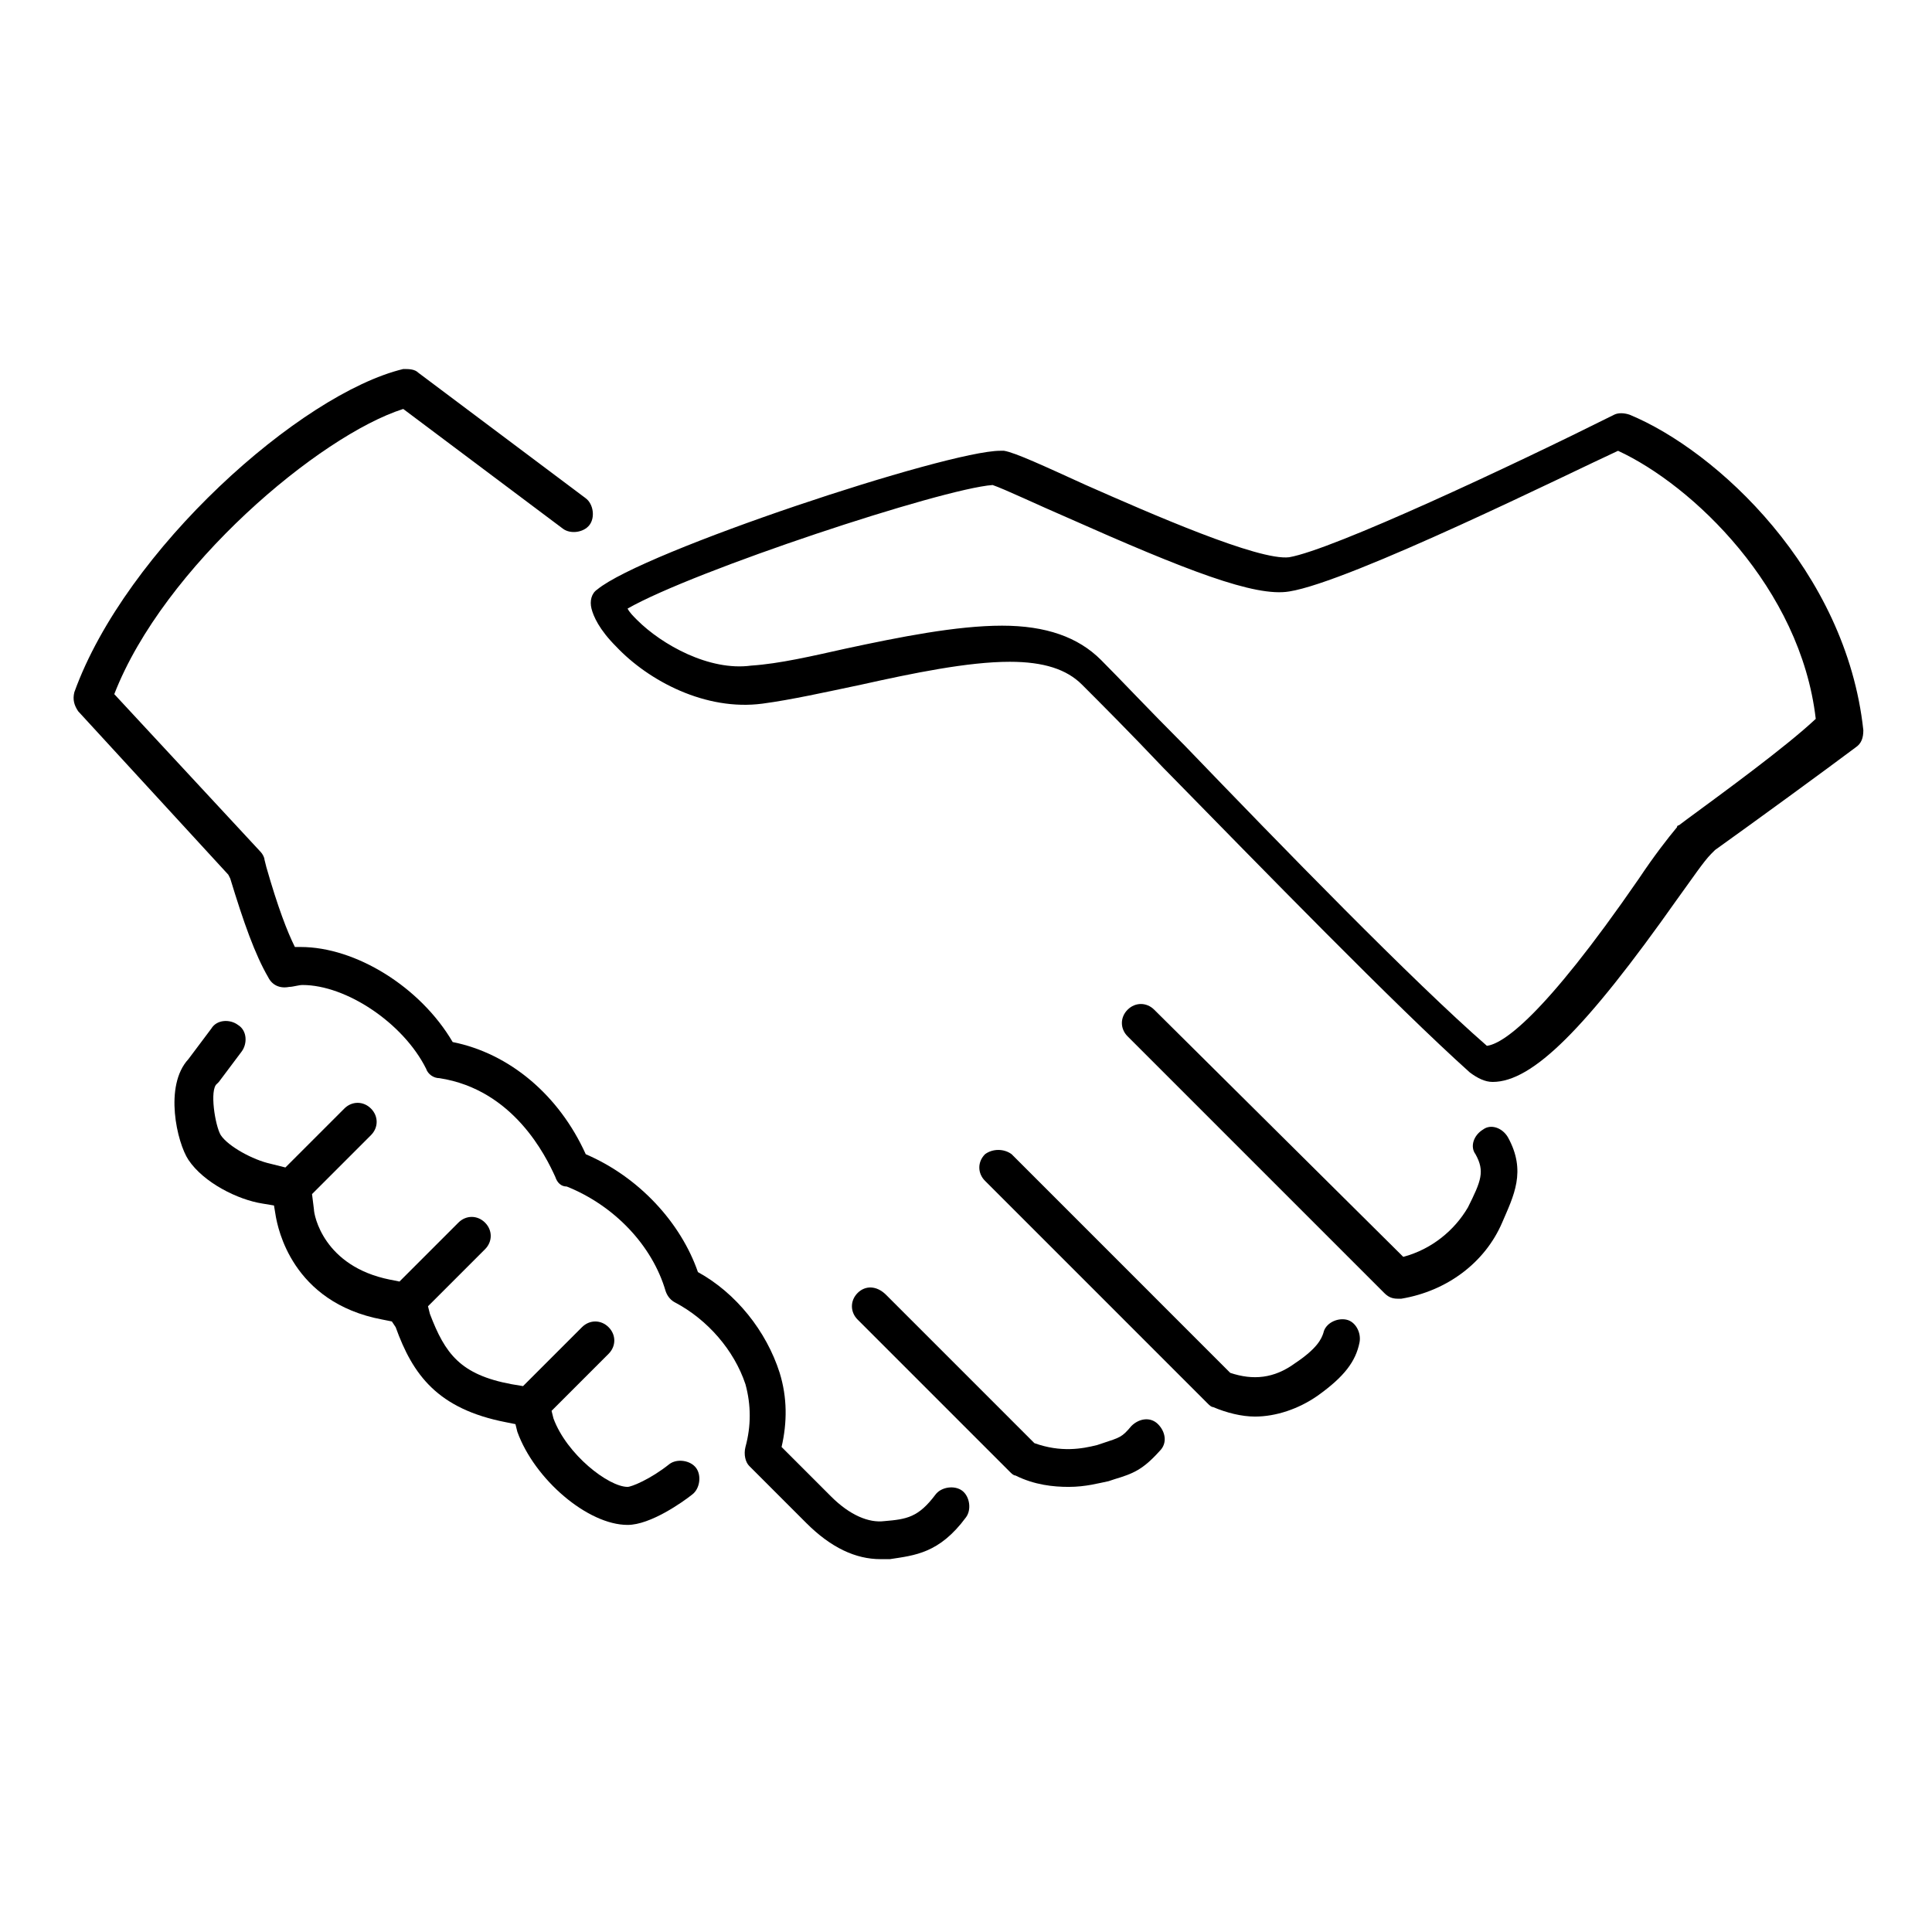
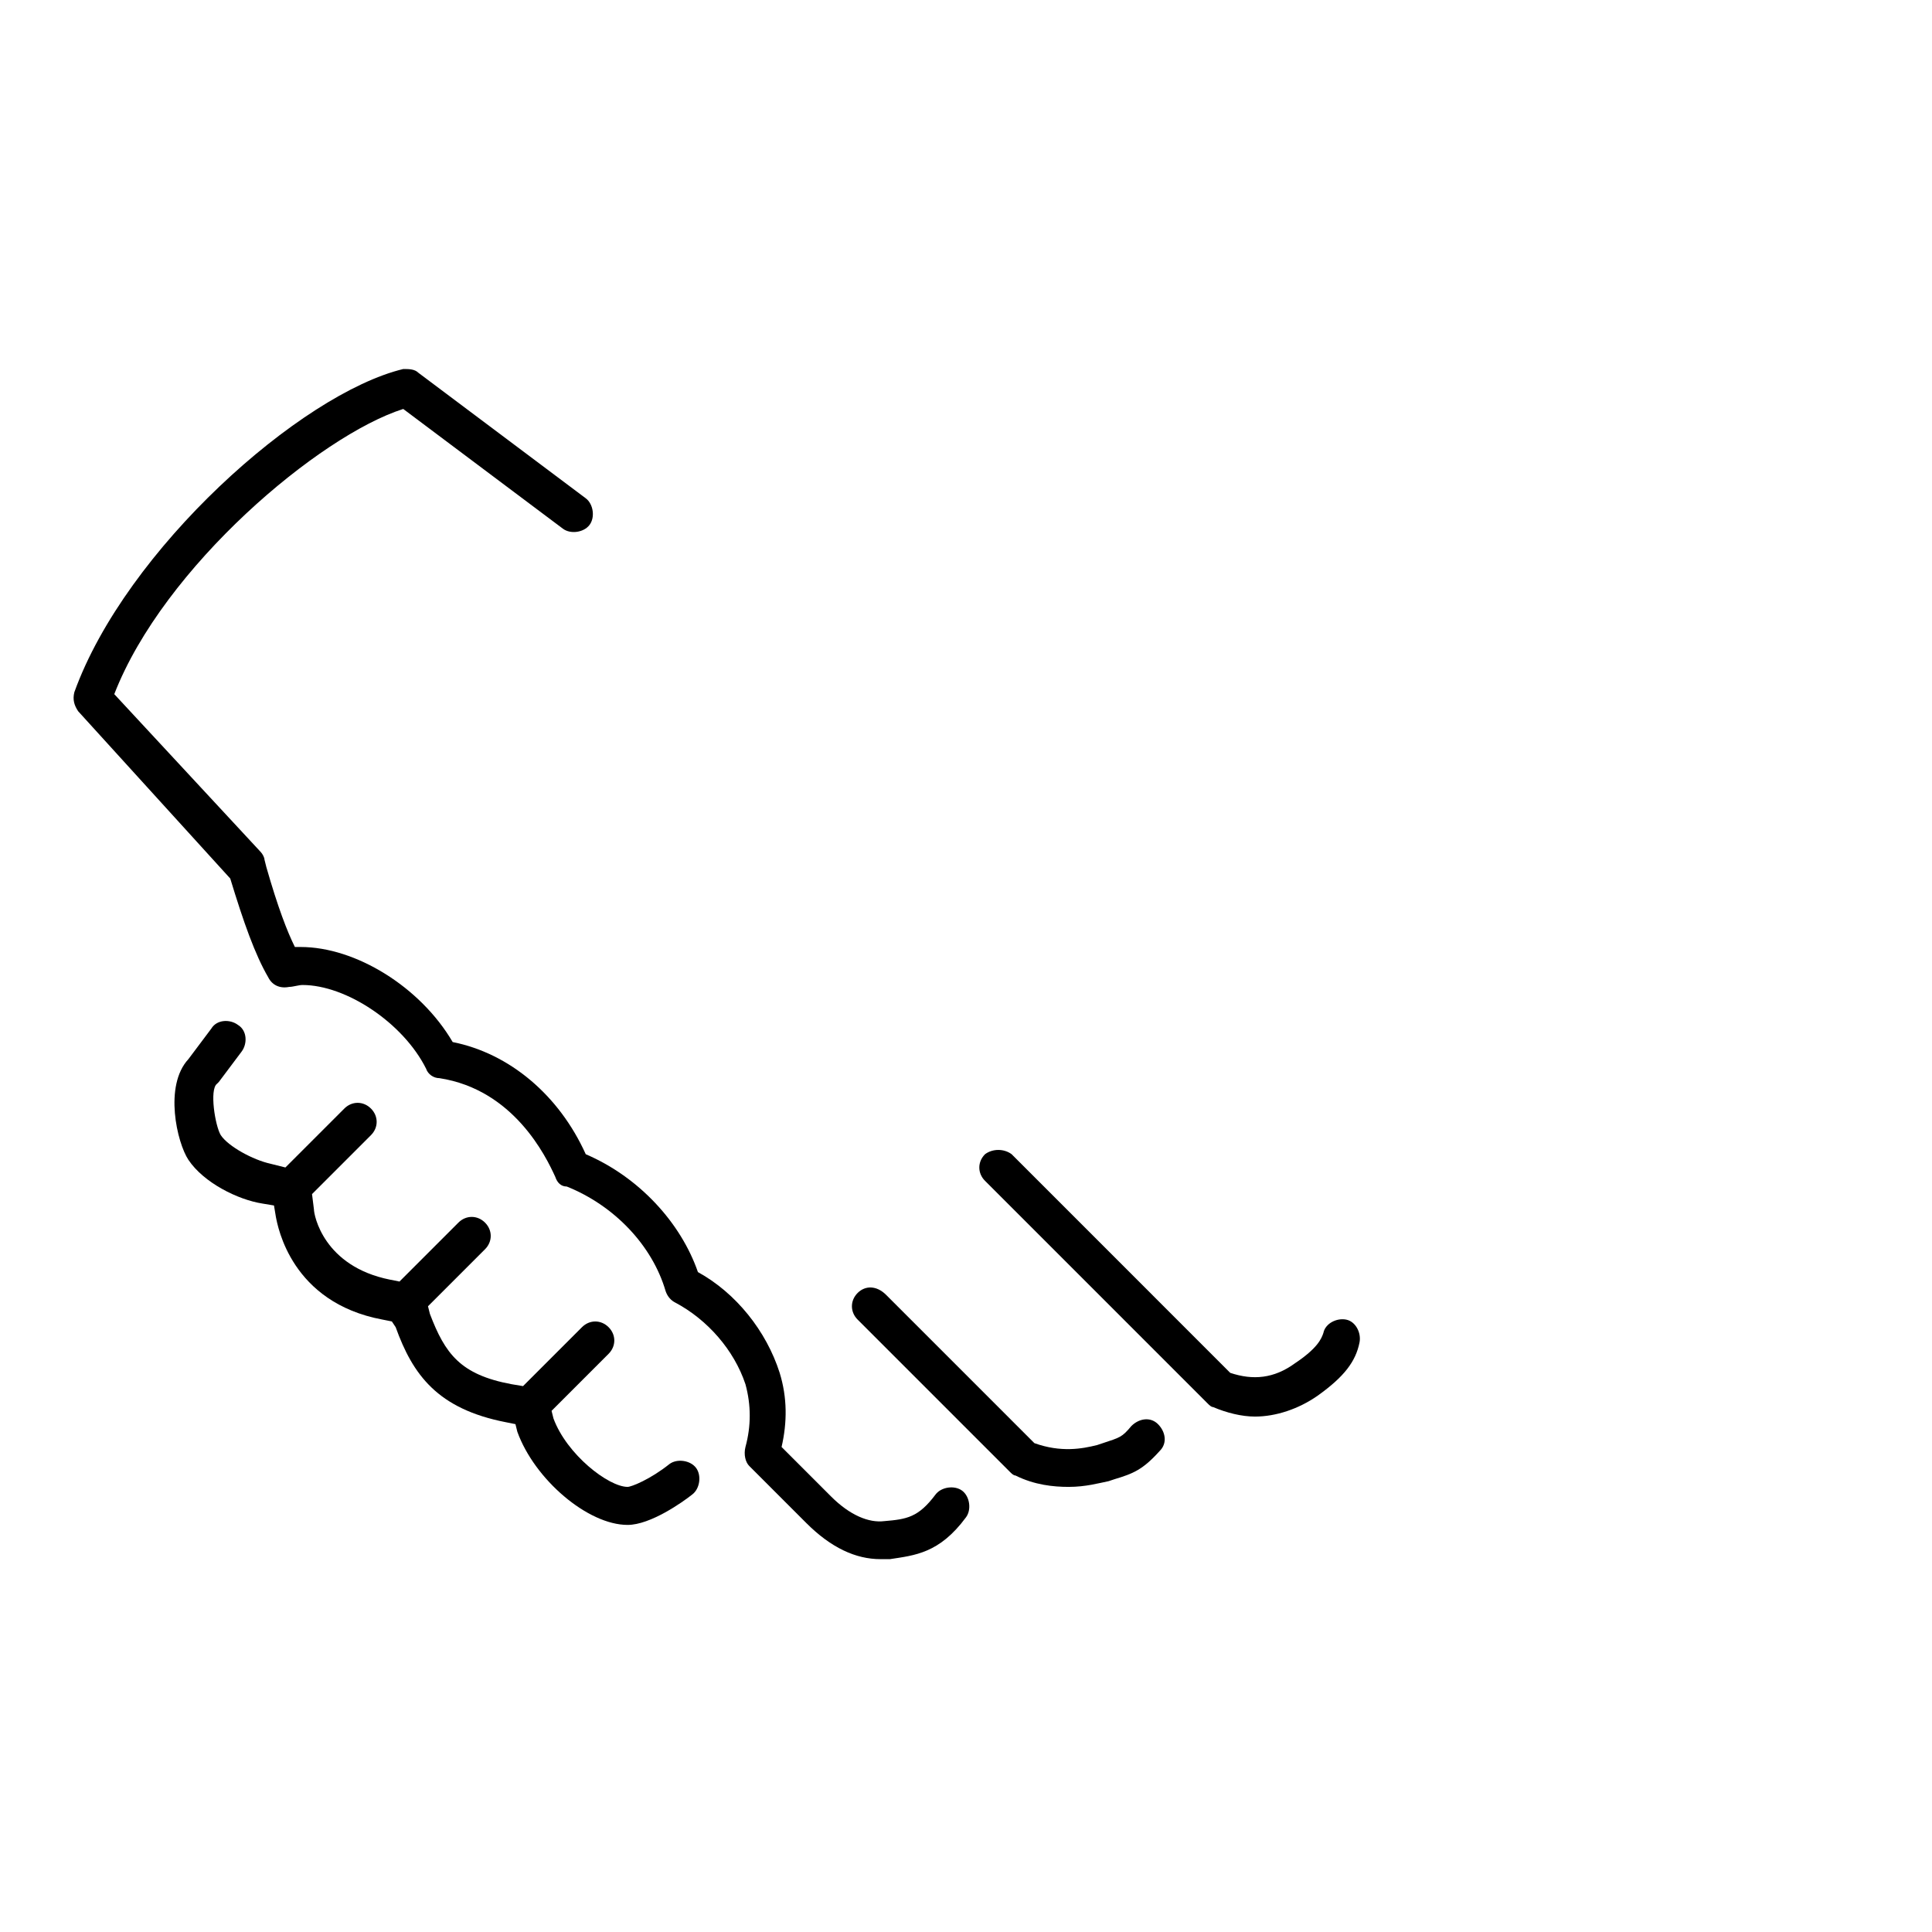
<svg xmlns="http://www.w3.org/2000/svg" fill="#000000" width="800px" height="800px" version="1.1" viewBox="144 144 512 512">
  <g>
-     <path d="m575.83 253.89c-1.512-0.504-3.023-0.504-4.031 0-27.207 13.602-74.562 35.77-86.152 37.785-8.062 1.008-36.777-11.586-53.906-19.145-11.082-5.039-18.641-8.566-21.664-9.07h-1.008c-14.105 0-94.715 26.703-106.81 36.777-1.512 1.008-2.016 3.023-1.512 5.039s2.016 5.543 6.551 10.078c8.566 9.07 23.68 17.129 38.793 15.113 7.559-1.008 16.625-3.023 26.199-5.039 13.602-3.023 28.215-6.047 39.297-6.047 9.07 0 15.113 2.016 19.145 6.047 5.039 5.039 12.594 12.594 21.664 22.168l0.504 0.504c25.695 26.199 60.961 62.473 80.609 80.105 2.016 1.512 4.031 2.519 6.047 2.519 10.578 0 24.688-14.105 48.871-48.367 4.031-5.543 7.055-10.078 9.07-12.09l1.008-1.008c10.578-7.559 29.223-21.16 37.281-27.207 1.512-1.008 2.016-2.519 2.016-4.535-4.539-42.316-38.797-74.059-61.973-83.629zm15.113 107.31-2.016 1.512s-0.504 0-0.504 0.504c-2.519 3.023-6.047 7.559-10.078 13.602-25.695 37.281-36.273 43.832-40.305 44.336-19.648-17.129-54.41-52.898-80.105-79.602l-0.504-0.504c-9.07-9.07-16.625-17.129-21.664-22.168-6.047-6.047-14.609-9.07-26.199-9.07-12.09 0-27.207 3.023-41.312 6.047-9.07 2.016-17.633 4.031-25.191 4.535-11.082 1.512-23.68-5.543-30.23-12.09-1.008-1.008-2.016-2.016-2.519-3.023 17.633-10.078 83.129-31.738 96.73-32.746 3.023 1.008 12.594 5.543 19.648 8.566 31.738 14.105 49.879 21.16 58.945 19.648 16.121-2.519 75.066-31.738 87.16-37.281 19.648 9.07 48.367 36.273 52.395 71.039-8.051 7.547-24.676 19.641-34.25 26.695z" />
    <path d="m371.28 486.65c-2.016 2.016-2.016 5.039 0 7.055l40.305 40.305c0.504 0.504 1.008 1.008 1.512 1.008 5.039 2.519 10.078 3.023 14.105 3.023 4.535 0 8.062-1.008 10.578-1.512l1.512-0.504c5.039-1.512 7.559-2.519 12.09-7.559 2.016-2.016 1.512-5.039-0.504-7.055-2.016-2.016-5.039-1.512-7.055 0.504-2.519 3.023-3.023 3.023-7.559 4.535l-1.512 0.504c-4.031 1.008-9.574 2.016-16.625-0.504l-39.297-39.297c-2.512-2.519-5.535-2.519-7.551-0.504z" />
    <path d="m405.04 449.88c-2.016 2.016-2.016 5.039 0 7.055l58.945 58.945c0.504 0.504 1.008 1.008 1.512 1.008 3.527 1.512 7.559 2.519 11.082 2.519 5.543 0 11.586-2.016 16.625-5.543 7.055-5.039 10.078-9.07 11.082-14.105 0.504-2.519-1.008-5.543-3.527-6.047-2.519-0.504-5.543 1.008-6.047 3.527-0.504 1.512-1.512 4.031-7.559 8.062-5.543 4.031-11.082 4.535-17.129 2.519l-57.93-57.941c-2.016-1.512-5.039-1.512-7.055 0z" />
-     <path d="m515.88 477.08-66-65.496c-2.016-2.016-5.039-2.016-7.055 0-2.016 2.016-2.016 5.039 0 7.055l68.016 68.016c1.008 1.008 2.016 1.512 3.527 1.512h1.008c12.09-2.016 22.168-9.574 26.703-20.152 3.023-7.055 6.551-13.602 1.512-22.672-1.512-2.519-4.535-3.527-6.551-2.016-2.519 1.512-3.527 4.535-2.016 6.551 2.519 4.535 1.512 7.055-2.016 14.105-3.527 6.043-9.57 11.082-17.129 13.098z" />
-     <path d="m205.02 376.82c3.527 11.586 6.551 20.152 10.078 26.199 1.008 2.016 3.023 3.023 5.543 2.519 1.008 0 2.519-0.504 3.527-0.504 11.586 0 26.703 10.078 32.746 22.168 0.504 1.512 2.016 2.519 3.527 2.519 19.648 3.023 28.215 20.656 30.73 26.199 0.504 1.512 1.512 2.519 3.023 2.519 12.594 5.039 22.672 15.617 26.199 27.711 0.504 1.512 1.512 2.519 2.519 3.023 8.566 4.535 15.617 12.594 18.641 21.664 1.512 5.543 1.512 11.082 0 16.625-0.504 2.016 0 4.031 1.008 5.039l15.113 15.113c6.551 6.551 13.098 9.574 19.648 9.574h2.519c6.551-1.008 13.098-1.512 20.152-11.082 1.512-2.016 1.008-5.543-1.008-7.055-2.016-1.512-5.543-1.008-7.055 1.008-4.535 6.047-7.559 6.551-13.602 7.055-4.031 0.504-9.07-1.512-14.105-6.551l-13.098-13.098c1.512-6.551 1.512-13.098-0.504-19.648-3.527-11.082-11.586-21.16-21.664-26.703-4.535-13.098-15.617-25.191-29.727-31.234-7.055-15.617-20.152-26.703-35.266-29.727-8.566-14.609-25.695-25.191-40.305-25.191h-1.512c-2.016-4.031-4.535-10.578-7.559-21.16l-0.504-2.016c0-0.504-0.504-1.512-1.008-2.016l-38.793-41.816c13.098-33.762 54.41-68.523 76.578-75.578l42.32 31.738c2.016 1.512 5.543 1.008 7.055-1.008 1.512-2.016 1.008-5.543-1.008-7.055l-44.336-33.25c-1.008-1.008-2.519-1.008-4.031-1.008-27.207 6.551-73.555 47.863-87.16 85.648-0.504 2.016 0 3.527 1.008 5.039l39.801 43.328z" />
+     <path d="m205.02 376.82c3.527 11.586 6.551 20.152 10.078 26.199 1.008 2.016 3.023 3.023 5.543 2.519 1.008 0 2.519-0.504 3.527-0.504 11.586 0 26.703 10.078 32.746 22.168 0.504 1.512 2.016 2.519 3.527 2.519 19.648 3.023 28.215 20.656 30.73 26.199 0.504 1.512 1.512 2.519 3.023 2.519 12.594 5.039 22.672 15.617 26.199 27.711 0.504 1.512 1.512 2.519 2.519 3.023 8.566 4.535 15.617 12.594 18.641 21.664 1.512 5.543 1.512 11.082 0 16.625-0.504 2.016 0 4.031 1.008 5.039l15.113 15.113c6.551 6.551 13.098 9.574 19.648 9.574h2.519c6.551-1.008 13.098-1.512 20.152-11.082 1.512-2.016 1.008-5.543-1.008-7.055-2.016-1.512-5.543-1.008-7.055 1.008-4.535 6.047-7.559 6.551-13.602 7.055-4.031 0.504-9.07-1.512-14.105-6.551l-13.098-13.098c1.512-6.551 1.512-13.098-0.504-19.648-3.527-11.082-11.586-21.16-21.664-26.703-4.535-13.098-15.617-25.191-29.727-31.234-7.055-15.617-20.152-26.703-35.266-29.727-8.566-14.609-25.695-25.191-40.305-25.191h-1.512c-2.016-4.031-4.535-10.578-7.559-21.16l-0.504-2.016c0-0.504-0.504-1.512-1.008-2.016l-38.793-41.816c13.098-33.762 54.41-68.523 76.578-75.578l42.32 31.738c2.016 1.512 5.543 1.008 7.055-1.008 1.512-2.016 1.008-5.543-1.008-7.055l-44.336-33.25c-1.008-1.008-2.519-1.008-4.031-1.008-27.207 6.551-73.555 47.863-87.16 85.648-0.504 2.016 0 3.527 1.008 5.039z" />
    <path d="m281.1 523.43c4.535 12.594 18.641 24.688 29.223 24.688 6.047 0 14.609-6.047 17.129-8.062 2.016-1.512 2.519-5.039 1.008-7.055s-5.039-2.519-7.055-1.008c-5.039 4.031-10.078 6.047-11.082 6.047-5.039 0-16.121-8.566-19.648-18.137l-0.504-2.016 15.113-15.113c2.016-2.016 2.016-5.039 0-7.055s-5.039-2.016-7.055 0l-15.617 15.617-3.019-0.504c-13.602-2.519-17.633-8.062-21.664-18.641l-0.504-2.016 15.113-15.113c2.016-2.016 2.016-5.039 0-7.055s-5.039-2.016-7.055 0l-15.617 15.617-2.519-0.504c-17.633-3.527-20.152-17.129-20.152-18.641l-0.504-4.031 15.617-15.617c2.016-2.016 2.016-5.039 0-7.055-2.016-2.016-5.039-2.016-7.055 0l-15.617 15.617-4.031-1.008c-4.535-1.008-11.082-4.535-13.098-7.559-1.512-2.519-3.023-12.09-1.008-13.602 0 0 0.504-0.504 0.504-0.504l6.047-8.062c1.512-2.016 1.512-5.543-1.008-7.055-2.016-1.512-5.543-1.512-7.055 1.008l-6.047 8.062c-6.551 7.055-3.023 22.168 0 26.703 4.031 6.047 13.098 10.578 19.648 11.586l3.023 0.504 0.504 3.023c0.504 2.519 4.031 22.672 28.215 27.207l2.519 0.504 1.008 1.516c4.535 12.594 11.082 21.664 29.223 25.191l2.519 0.504z" />
  </g>
</svg>